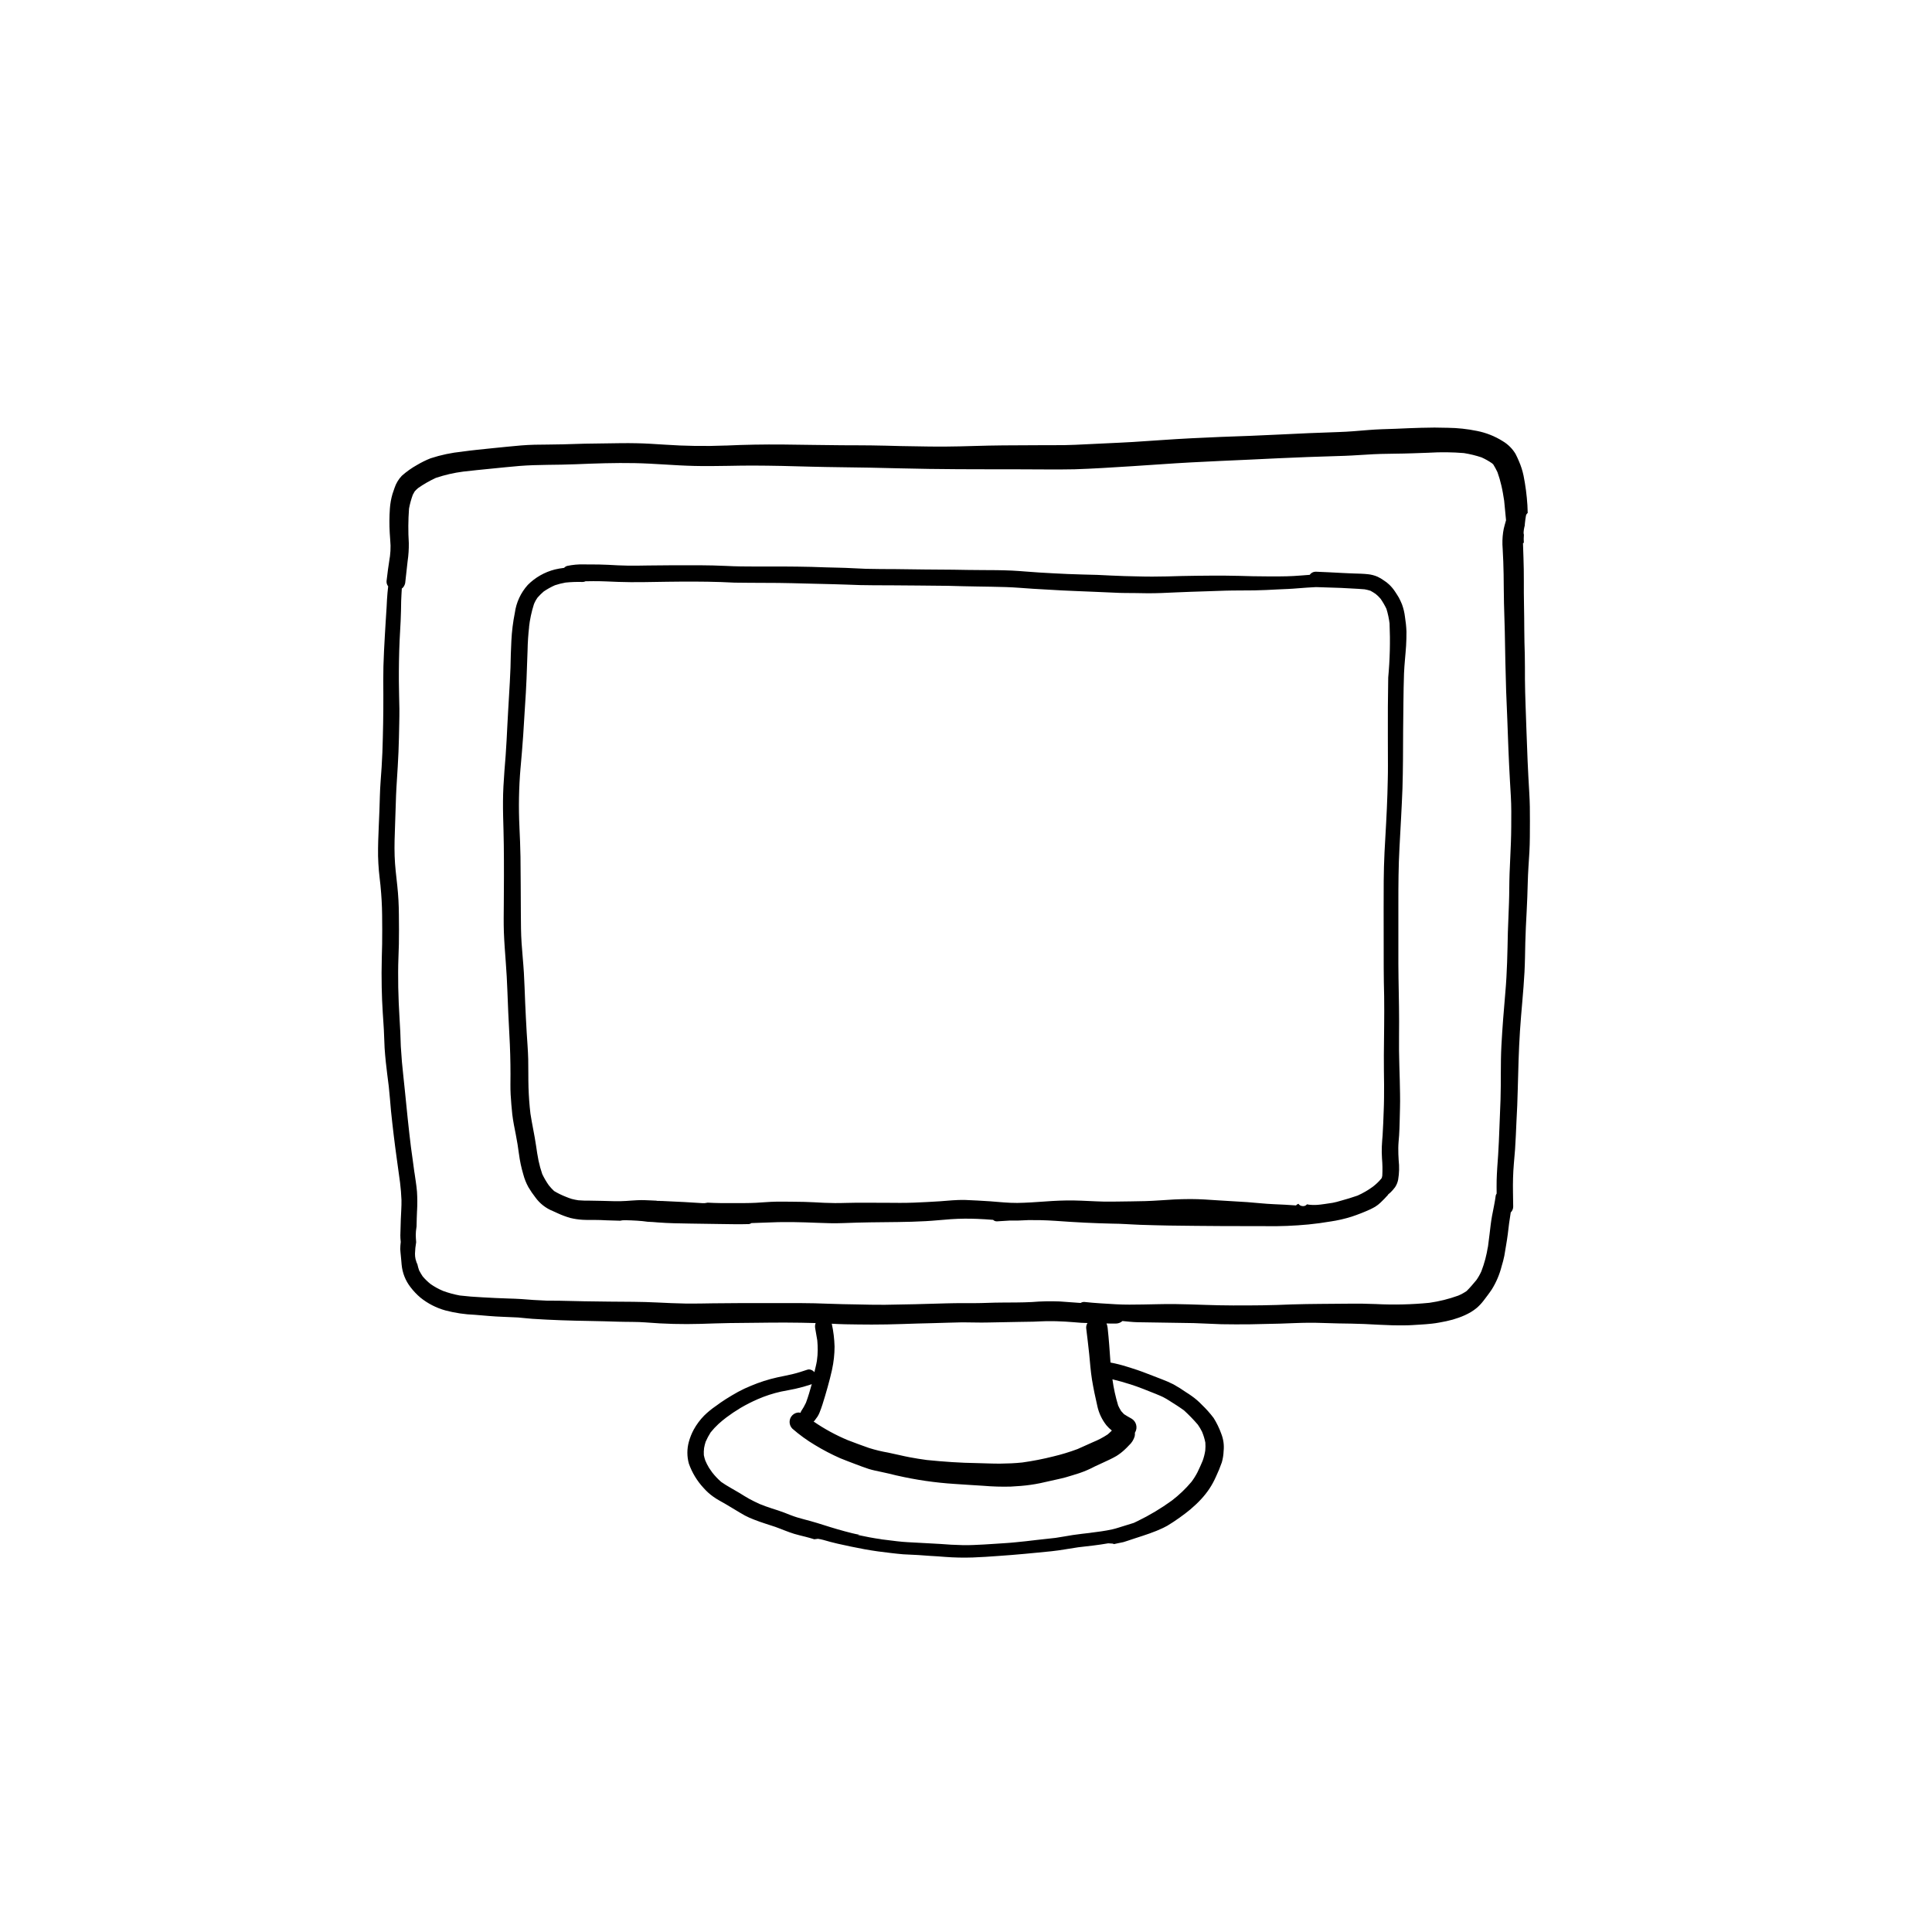
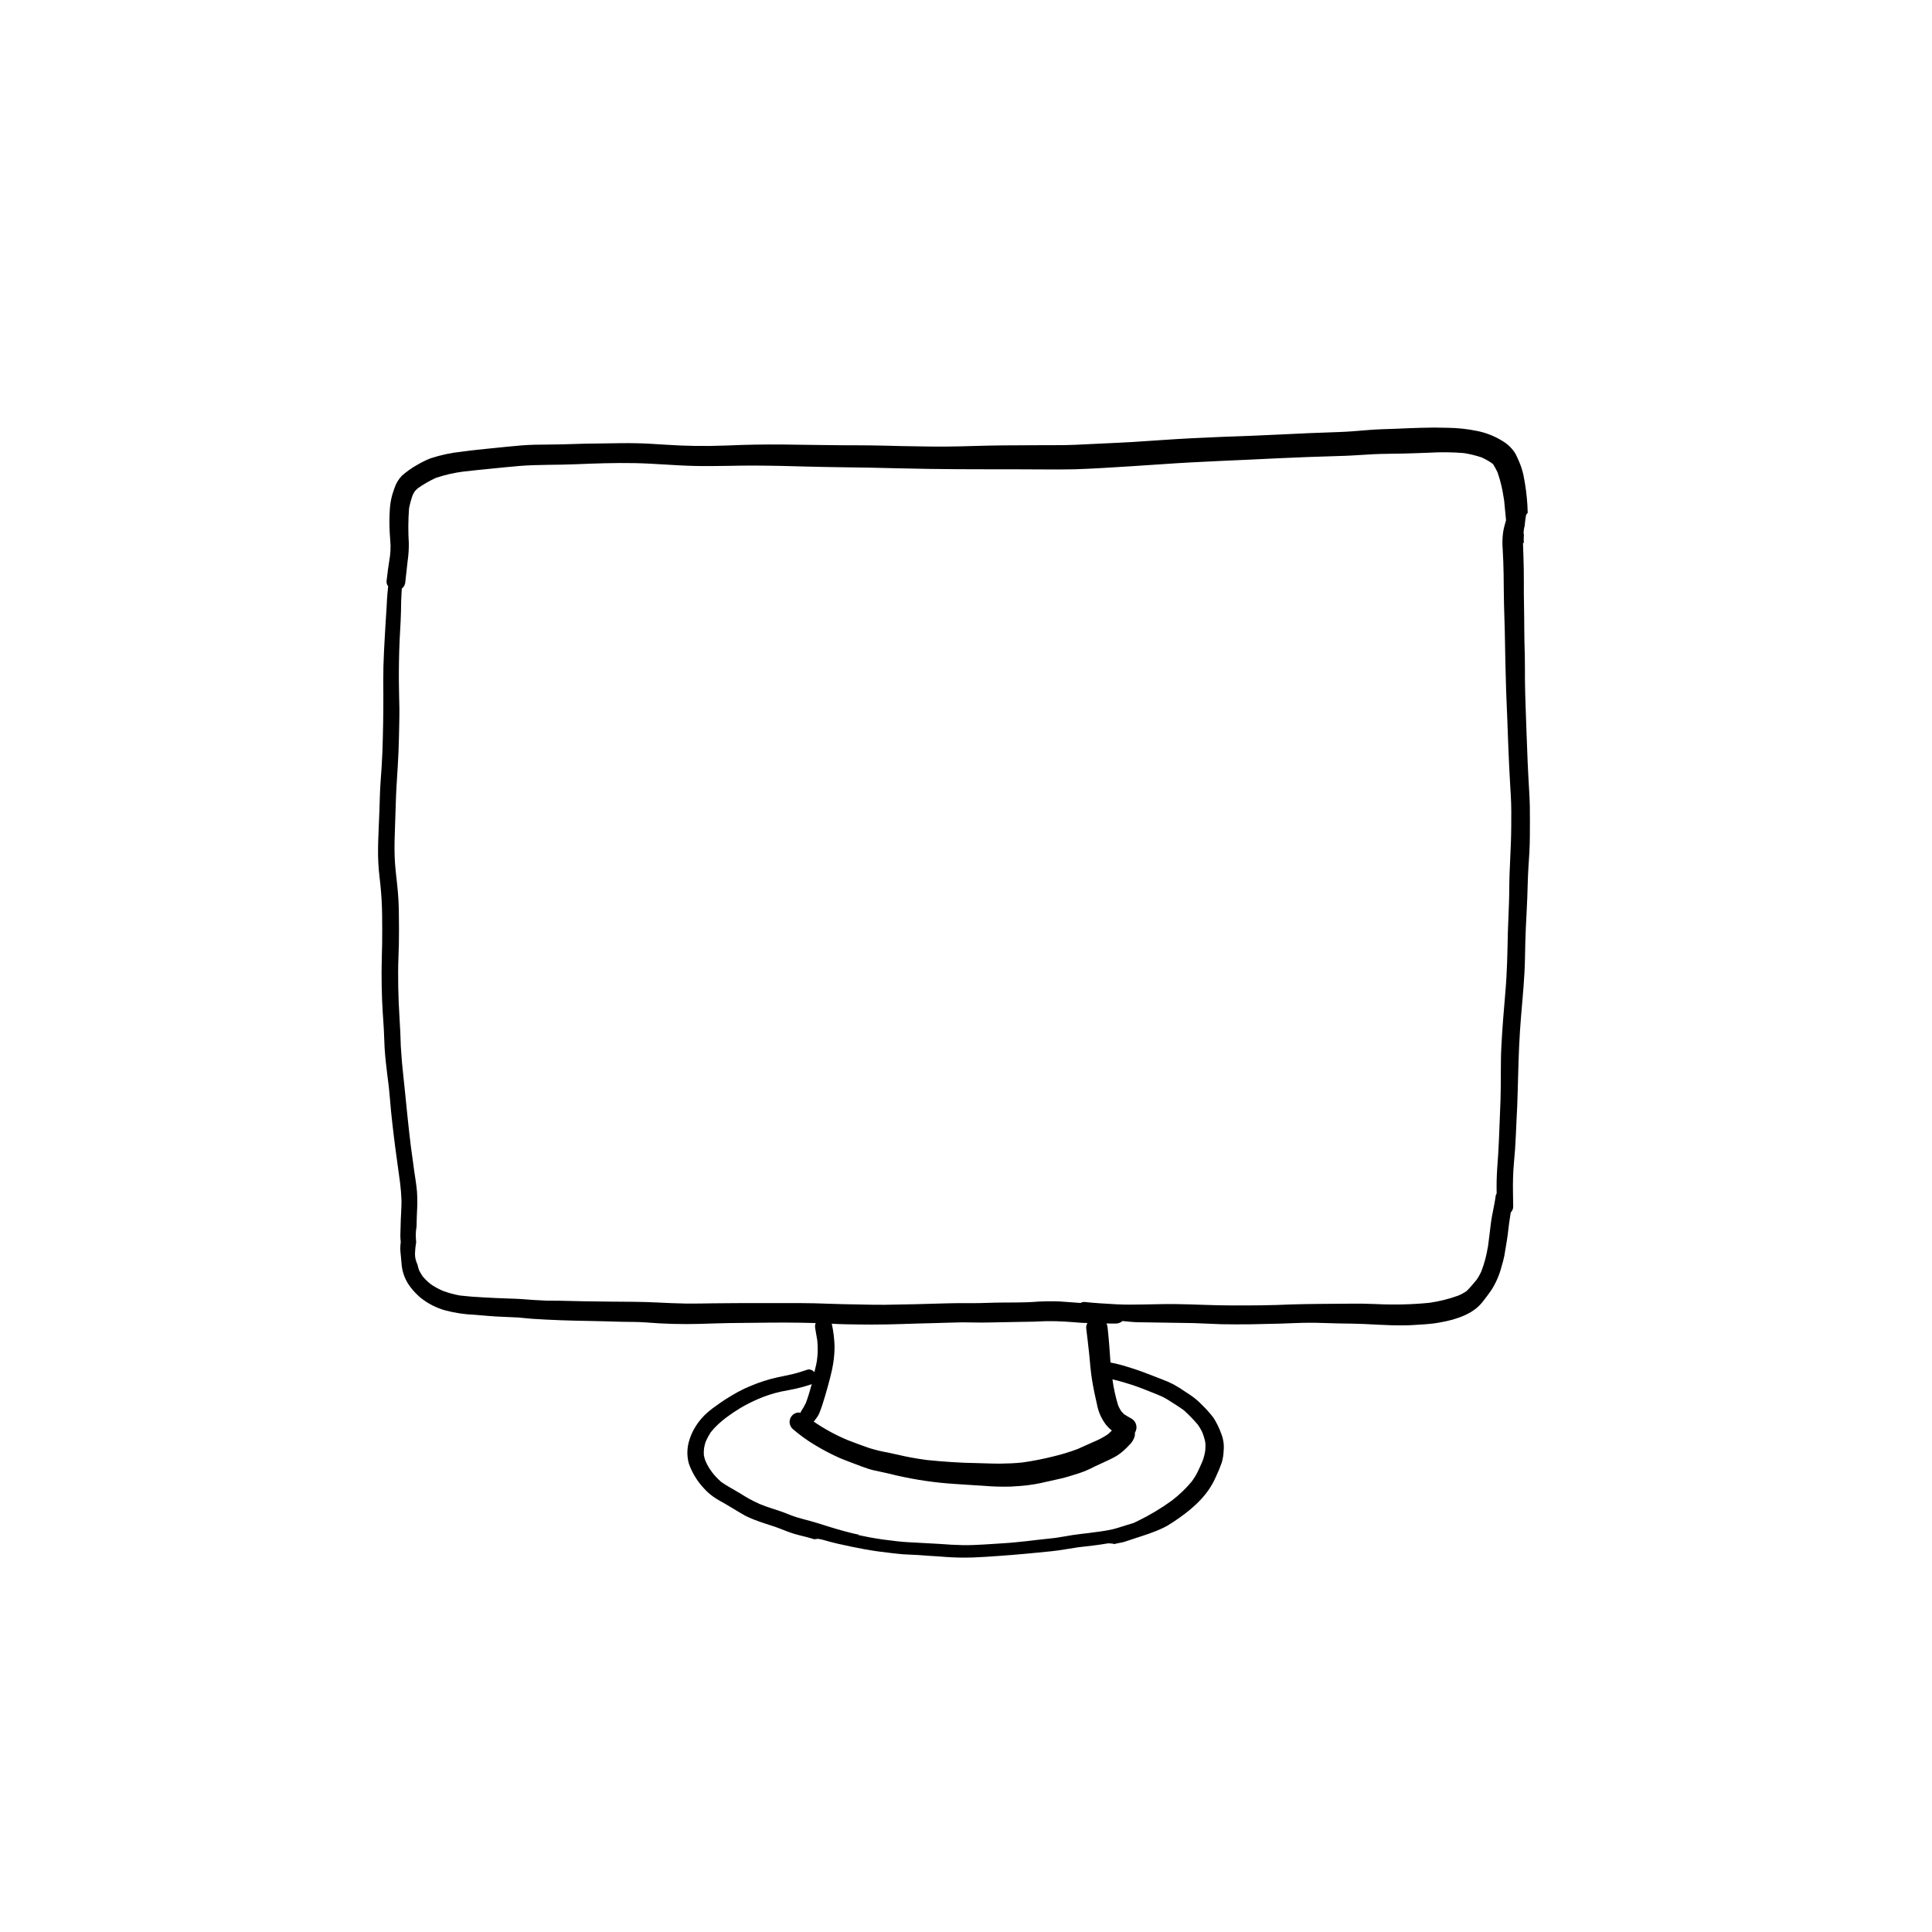
<svg xmlns="http://www.w3.org/2000/svg" fill="#000000" width="800px" height="800px" version="1.1" viewBox="144 144 512 512">
  <g>
-     <path d="m277.55 376.14c0 2.5-0.039 4.981-0.039 7.477-0.02 2.461-0.059 4.922 0.02 7.379 0.098 2.695 0.316 5.391 0.512 8.109 0.195 2.441 0.316 4.898 0.414 7.359 0.137 3.918 0.316 7.812 0.531 11.73 0.195 3.484 0.297 6.988 0.297 10.469 0 1.789-0.059 3.582 0.039 5.371 0.117 1.75 0.234 3.523 0.434 5.254 0.215 1.832 0.59 3.641 0.945 5.434 0.336 1.711 0.609 3.406 0.828 5.117v-0.078l-0.008 0.004c0.234 1.832 0.617 3.641 1.141 5.41 0.309 1.195 0.766 2.344 1.359 3.426 0.559 0.945 1.176 1.852 1.852 2.715 1.172 1.633 2.793 2.898 4.664 3.641 0.434 0.195 0.887 0.414 1.34 0.609h-0.004c1.055 0.48 2.137 0.883 3.25 1.203 1.078 0.262 2.176 0.426 3.285 0.492 0.648 0.039 1.32 0.039 1.988 0.039h1.219c1.023 0 2.066 0.039 3.09 0.098 1.219 0.039 2.441 0.09 3.664 0.109l0.035-0.012c0.355-0.086 0.719-0.129 1.086-0.117h0.414c0.473 0 0.926 0.02 1.398 0.039l0.059 0.004c0.965 0.039 1.93 0.098 2.914 0.191 0.449 0.055 0.898 0.109 1.348 0.168 0.926 0.031 1.852 0.102 2.785 0.184 2.812 0.215 5.609 0.254 8.422 0.297 2.617 0.02 5.234 0.078 7.832 0.117 2.617 0.039 5.234 0.098 7.832 0.02h-0.004c0.234-0.035 0.453-0.125 0.641-0.266 1.863-0.047 3.723-0.113 5.574-0.195 1.93-0.098 3.856-0.059 5.785-0.059 1.969 0.02 3.918 0.098 5.883 0.176 2.383 0.098 4.781 0.176 7.164 0.078 2.344-0.098 4.703-0.156 7.047-0.195 4.898-0.078 9.82-0.039 14.719-0.316 2.262-0.117 4.547-0.375 6.828-0.531v0.004c2.246-0.145 4.5-0.172 6.75-0.078 1.43 0.039 2.863 0.16 4.301 0.262 0.27 0.266 0.633 0.406 1.008 0.395 1.098-0.074 2.191-0.141 3.285-0.203 1.621 0.023 3.238-0.016 4.848-0.117l0.152-0.012c1.07 0 2.141 0 3.231 0.016 1.301 0.02 2.598 0.098 3.898 0.176 2.656 0.176 5.312 0.375 7.949 0.492 2.402 0.117 4.801 0.195 7.203 0.254 1.18 0.02 2.363 0.039 3.543 0.117 1.301 0.059 2.617 0.156 3.918 0.195 2.539 0.078 5.078 0.156 7.617 0.195 4.723 0.078 9.465 0.098 14.188 0.137 3.797 0.02 7.598 0.02 11.395 0.02l-0.004 0.008c3.785 0.055 7.57-0.094 11.336-0.453 1.949-0.195 3.898-0.453 5.844-0.789v0.004c1.895-0.281 3.766-0.707 5.59-1.281 1.688-0.559 3.344-1.207 4.961-1.949 0.434-0.215 0.867-0.434 1.301-0.688h-0.004c0.512-0.316 0.988-0.684 1.418-1.102 0.688-0.629 1.32-1.32 1.949-2.008 0.035-0.039 0.023-0.094 0.055-0.133 0.23-0.211 0.48-0.391 0.707-0.617 0.41-0.41 0.793-0.852 1.141-1.32 0.391-0.598 0.668-1.266 0.805-1.965 0.293-1.719 0.34-3.469 0.141-5.195-0.078-1.062-0.098-2.125-0.098-3.188 0-1.121 0.137-2.242 0.215-3.367 0.156-2.402 0.156-4.82 0.234-7.242 0.078-2.481-0.02-4.961-0.059-7.438-0.059-2.578-0.176-5.137-0.195-7.715-0.02-2.578 0.02-5.156 0.02-7.754 0-5.117-0.176-10.215-0.195-15.332-0.02-5.293-0.02-10.586 0-15.883 0-4.981 0.02-9.957 0.297-14.938 0.277-5.215 0.59-10.449 0.789-15.664 0.156-5.078 0.156-10.176 0.176-15.254 0.02-2.519 0.039-5.039 0.078-7.559 0.039-2.539 0.059-5.098 0.156-7.637 0.098-2.461 0.395-4.898 0.551-7.359 0.078-1.238 0.098-2.5 0.098-3.758-0.051-1.305-0.184-2.606-0.395-3.894-0.133-1.129-0.395-2.238-0.789-3.309-0.25-0.617-0.531-1.219-0.844-1.809-0.297-0.512-0.629-1.004-0.945-1.496-0.449-0.695-0.977-1.336-1.574-1.91-0.441-0.422-0.922-0.797-1.438-1.121-0.535-0.391-1.109-0.727-1.711-1.004-0.797-0.34-1.641-0.559-2.5-0.648-1.238-0.137-2.461-0.156-3.699-0.195-1.043-0.02-2.106-0.098-3.148-0.137-2.344-0.117-4.664-0.254-7.008-0.336h-0.059c-0.613 0.02-1.18 0.328-1.527 0.832-1.43 0.109-2.859 0.23-4.285 0.312-2.383 0.137-4.781 0.098-7.164 0.098-2.441 0-4.859-0.059-7.301-0.137-2.461-0.078-4.922-0.059-7.398-0.059-2.559 0.02-5.137 0.039-7.715 0.098-2.578 0.078-5.156 0.156-7.734 0.156-2.5 0.02-4.981-0.098-7.477-0.137-2.422-0.059-4.82-0.215-7.223-0.316-2.617-0.078-5.234-0.117-7.832-0.234-2.5-0.098-5-0.254-7.519-0.395-2.422-0.137-4.84-0.395-7.281-0.512-2.637-0.117-5.293-0.137-7.949-0.137-2.519 0-5.039-0.059-7.559-0.098-2.519-0.039-5.059-0.02-7.598-0.059-2.559-0.039-5.137-0.078-7.695-0.098-2.617-0.02-5.234 0-7.852-0.078-2.402-0.078-4.781-0.254-7.184-0.297-2.422-0.039-4.859-0.137-7.281-0.215-5-0.117-9.977-0.117-14.977-0.098-2.539 0-5.078-0.02-7.617-0.156-2.344-0.117-4.684-0.156-7.027-0.176-4.547-0.039-9.094 0.02-13.637 0.059-1.809 0.02-3.621 0.078-5.434 0.039-1.73-0.02-3.465-0.117-5.176-0.215-1.672-0.098-3.344-0.098-5-0.098-0.461-0.004-0.926-0.012-1.391-0.012v-0.004c-1.527-0.043-3.055 0.102-4.551 0.422-0.285 0.105-0.543 0.273-0.75 0.5-0.816 0.094-1.629 0.238-2.43 0.426-2.719 0.691-5.203 2.106-7.184 4.094-1.855 2.062-3.047 4.633-3.426 7.379-0.492 2.453-0.801 4.941-0.922 7.438-0.137 2.363-0.176 4.742-0.234 7.106-0.078 2.539-0.258 5.078-0.395 7.617-0.137 2.559-0.316 5.117-0.434 7.676-0.137 2.656-0.254 5.312-0.453 7.969-0.215 2.754-0.453 5.492-0.59 8.246-0.137 2.617-0.137 5.254-0.078 7.871 0.059 2.539 0.156 5.078 0.176 7.617 0.039 2.738 0.039 5.473 0.039 8.207zm4.41-28.715c0.254-2.832 0.492-5.668 0.688-8.5 0.176-2.539 0.297-5.078 0.473-7.617 0.355-4.961 0.531-9.918 0.688-14.879v0.004c0.035-2.16 0.18-4.312 0.434-6.457-0.02 0.098-0.039 0.215-0.059 0.336h-0.004c0.234-2.106 0.676-4.184 1.32-6.199l0.234-0.531c0.207-0.43 0.449-0.836 0.73-1.223 0.504-0.574 1.051-1.113 1.633-1.613 0.941-0.637 1.934-1.191 2.973-1.652 0.918-0.305 1.859-0.539 2.812-0.707 1.492-0.152 2.992-0.203 4.488-0.16 0.281 0.004 0.562-0.062 0.816-0.184 0.672-0.012 1.344-0.027 2.031-0.027 2.203-0.02 4.43 0.117 6.652 0.195 4.328 0.156 8.66 0.02 12.988-0.039 4.742-0.059 9.504-0.078 14.25 0.078 1.18 0.059 2.363 0.117 3.543 0.156 1.258 0.02 2.539 0.039 3.797 0.039 2.617 0.02 5.215 0.02 7.832 0.039 4.879 0.059 9.742 0.254 14.621 0.336 2.363 0.039 4.723 0.176 7.086 0.234 2.578 0.059 5.156 0.059 7.734 0.059 2.578 0 5.176 0.02 7.754 0.059 2.617 0.039 5.215 0.039 7.812 0.078 2.559 0.059 5.098 0.156 7.637 0.176 2.559 0.039 5.137 0.078 7.695 0.156 2.402 0.078 4.801 0.297 7.203 0.453 2.539 0.156 5.059 0.297 7.598 0.434 2.637 0.137 5.273 0.215 7.91 0.336 2.441 0.078 4.879 0.234 7.32 0.316 1.199 0.039 2.402 0.039 3.602 0.039 1.277 0.02 2.559 0.059 3.836 0.059 2.539 0.02 5.078-0.117 7.617-0.234 2.559-0.117 5.137-0.195 7.695-0.277 2.441-0.059 4.859-0.195 7.281-0.215 1.93-0.02 3.856-0.02 5.805-0.039 2.066-0.039 4.113-0.137 6.18-0.254 1.77-0.078 3.562-0.137 5.312-0.297 1.605-0.129 3.195-0.242 4.785-0.316 2.211 0.059 4.406 0.137 6.617 0.215 0.965 0.039 1.93 0.117 2.894 0.156 1.121 0.059 2.242 0.117 3.367 0.215h-0.004c0.52 0.094 1.031 0.219 1.535 0.375 0.477 0.254 0.934 0.535 1.379 0.844 0.48 0.383 0.922 0.809 1.316 1.281 0.59 0.848 1.109 1.742 1.555 2.676 0.391 1.262 0.664 2.555 0.828 3.867 0.207 4.781 0.09 9.57-0.355 14.336-0.098 5.176-0.117 10.352-0.098 15.527 0.02 2.578 0.02 5.137 0.02 7.715 0.02 2.539-0.078 5.059-0.137 7.598-0.156 5.156-0.492 10.312-0.766 15.469-0.254 5.039-0.234 10.098-0.234 15.152 0 5.137 0.02 10.273 0.02 15.43 0 2.539 0.059 5.078 0.117 7.617 0.039 2.578 0.02 5.176 0 7.754-0.02 2.617-0.059 5.215-0.078 7.832-0.02 2.617 0.039 5.234 0.059 7.871 0 2.262 0 4.527-0.098 6.789-0.078 2.203-0.156 4.41-0.297 6.594-0.078 0.945-0.156 1.871-0.195 2.812h-0.004c-0.047 1.078-0.031 2.156 0.039 3.231 0.133 1.543 0.16 3.094 0.078 4.644-0.039 0.176-0.078 0.336-0.117 0.512-0.039 0.078-0.078 0.137-0.117 0.215-0.68 0.824-1.453 1.562-2.305 2.203-1.25 0.914-2.598 1.691-4.012 2.324-1.438 0.512-2.934 0.945-4.41 1.359v-0.004c-0.711 0.227-1.434 0.41-2.164 0.555-0.926 0.156-1.852 0.297-2.773 0.414 0.176-0.02 0.336-0.059 0.512-0.078-0.355 0.039-0.688 0.098-1.023 0.137l-0.004-0.004c-0.984 0.133-1.98 0.145-2.969 0.039-0.191-0.031-0.383-0.066-0.57-0.102h-0.004c-0.301 0.371-0.781 0.547-1.25 0.457h-0.012c-0.41-0.039-0.785-0.262-1.012-0.605-0.246 0.098-0.465 0.246-0.648 0.438-1.941-0.145-3.887-0.242-5.824-0.324-2.383-0.098-4.723-0.375-7.086-0.551-2.598-0.176-5.195-0.297-7.793-0.473-2.344-0.156-4.723-0.336-7.086-0.336h-0.375c-2.715 0-5.391 0.156-8.09 0.355-2.461 0.176-4.922 0.234-7.398 0.254-2.441 0.02-4.879 0.098-7.34 0.059-2.617-0.059-5.234-0.254-7.871-0.297-2.598-0.039-5.156 0.078-7.754 0.277-2.422 0.176-4.82 0.336-7.242 0.375-2.402 0.02-4.801-0.254-7.203-0.434-2.203-0.137-4.43-0.277-6.633-0.355-2.242-0.059-4.488 0.195-6.711 0.355-2.281 0.156-4.566 0.254-6.848 0.355-2.481 0.098-4.961 0.059-7.457 0.039-2.519-0.02-5.039-0.02-7.559-0.02-1.988 0-3.977 0.117-5.945 0.098-1.852-0.02-3.699-0.098-5.551-0.215-1.652-0.098-3.324-0.117-4.981-0.137-1.672-0.02-3.344-0.039-5.019-0.02-1.789 0.02-3.582 0.215-5.371 0.297-1.93 0.098-3.836 0.078-5.766 0.078-2.344 0.02-4.684 0.02-7.008-0.117-0.039 0-0.059 0.02-0.078 0.02l0.008-0.004c-0.43 0.105-0.875 0.148-1.316 0.117-0.531-0.02-1.062-0.059-1.594-0.098-1.082-0.059-2.144-0.137-3.227-0.195l-3.66-0.176c-0.789-0.02-1.594-0.098-2.402-0.117l-0.027 0.023c-0.121-0.012-0.234-0.027-0.359-0.035v-0.004c-0.219 0.02-0.434 0.02-0.652 0l-0.336-0.059c-0.414-0.02-0.848-0.039-1.277-0.059-1.219-0.059-2.441-0.117-3.66-0.059-1.023 0.039-2.027 0.137-3.031 0.195-2.106 0.156-4.231 0.02-6.336-0.02-1.082-0.039-2.164-0.059-3.227-0.059-1.043 0-2.047 0-3.09-0.098-0.59-0.09-1.176-0.207-1.75-0.355-0.559-0.176-1.105-0.375-1.641-0.605-1.055-0.414-2.074-0.914-3.047-1.5-0.5-0.473-0.965-0.98-1.395-1.516-0.66-0.941-1.242-1.934-1.734-2.973-0.402-1.164-0.73-2.356-0.984-3.562-0.277-1.301-0.453-2.617-0.648-3.918-0.414-2.875-1.062-5.668-1.496-8.523-0.277-2.301-0.434-4.606-0.512-6.906-0.078-2.519-0.02-5.039-0.078-7.539-0.059-2.32-0.254-4.625-0.395-6.945-0.156-2.695-0.297-5.41-0.414-8.129-0.098-2.598-0.195-5.195-0.336-7.793-0.156-2.637-0.434-5.254-0.609-7.891-0.176-2.578-0.176-5.176-0.195-7.773 0-2.559-0.02-5.137-0.039-7.695l-0.059-7.379c-0.039-2.637-0.156-5.273-0.277-7.891h0.004c-0.258-5.254-0.16-10.52 0.293-15.762z" />
    <path d="m244.84 378.8c0.137 1.277 0.215 2.559 0.297 3.836 0.156 2.578 0.137 5.156 0.156 7.734 0.02 2.539-0.039 5.078-0.117 7.617-0.059 2.559-0.078 5.098-0.02 7.656 0.039 2.223 0.137 4.469 0.277 6.691 0.117 2.027 0.297 4.035 0.355 6.062 0.039 1.121 0.078 2.242 0.137 3.344 0.078 1.238 0.195 2.461 0.316 3.68 0.215 2.164 0.531 4.328 0.789 6.496 0.234 2.164 0.395 4.328 0.59 6.496 0.215 2.164 0.473 4.328 0.727 6.496 0.5 4.172 1.113 8.32 1.672 12.492 0.184 1.535 0.32 3.055 0.375 4.609 0.039 1.691-0.117 3.406-0.176 5.117-0.039 1.379-0.078 2.754-0.117 4.113l-0.008-0.004c0 0.633 0.035 1.262 0.109 1.891-0.078 0.637-0.125 1.273-0.133 1.914 0.02 0.59 0.117 1.18 0.156 1.77 0.098 0.809 0.137 1.613 0.215 2.402h0.004c0.203 2.137 1.012 4.172 2.32 5.867 0.777 1.023 1.66 1.961 2.641 2.793 1.953 1.578 4.211 2.738 6.629 3.406 2.562 0.672 5.188 1.062 7.836 1.16 2.461 0.195 4.922 0.453 7.398 0.531 1.34 0.039 2.676 0.098 4.016 0.176 1.277 0.098 2.559 0.277 3.836 0.355 5.039 0.336 10.117 0.492 15.172 0.57 2.519 0.039 5.039 0.117 7.559 0.195 2.461 0.078 4.922 0 7.379 0.195v0.004c4.801 0.391 9.617 0.516 14.426 0.375 2.559-0.078 5.117-0.176 7.695-0.215 2.5-0.039 5-0.039 7.5-0.078 5.106-0.078 10.195-0.07 15.301 0.078v-0.004c-0.16 0.438-0.199 0.91-0.121 1.371 0.188 1.078 0.391 2.16 0.559 3.238 0.074 0.836 0.109 1.652 0.109 2.469h0.004c-0.004 0.984-0.074 1.973-0.219 2.949-0.16 1.012-0.441 2-0.664 2.996-0.344-0.434-0.855-0.699-1.406-0.734-0.18 0.004-0.359 0.039-0.531 0.098-1.199 0.395-2.422 0.809-3.66 1.102-1.398 0.336-2.793 0.609-4.211 0.906-2.398 0.535-4.746 1.285-7.008 2.242-1.164 0.469-2.301 1-3.402 1.598-1.121 0.609-2.203 1.277-3.285 1.949-0.926 0.59-1.832 1.219-2.695 1.871l-0.004-0.004c-1.074 0.738-2.078 1.566-3.012 2.481-1.082 1.102-2.008 2.344-2.754 3.699-0.555 1.027-0.992 2.117-1.301 3.246-0.52 1.887-0.52 3.879 0 5.766 0.852 2.414 2.191 4.625 3.938 6.496 0.754 0.855 1.609 1.621 2.539 2.281 1.023 0.746 2.184 1.32 3.285 1.969 1.711 0.984 3.367 2.066 5.117 3.031 0.785 0.414 1.594 0.773 2.422 1.082 1.004 0.375 2.008 0.766 3.051 1.082 0.848 0.277 1.691 0.531 2.539 0.828 0.887 0.297 1.711 0.668 2.578 0.984 0.809 0.316 1.613 0.609 2.441 0.867 0.965 0.297 1.969 0.512 2.953 0.766 0.801 0.199 1.594 0.434 2.383 0.676 0.328-0.047 0.656-0.082 0.984-0.125h-0.004c0.488 0.074 0.973 0.176 1.449 0.305 1.238 0.355 2.481 0.707 3.738 0.984 2.402 0.531 4.82 1.062 7.242 1.496 2.301 0.414 4.606 0.727 6.926 0.984 1.082 0.117 2.144 0.254 3.227 0.336 1.32 0.078 2.637 0.137 3.957 0.195 1.102 0.059 2.184 0.156 3.285 0.234 1.258 0.078 2.539 0.137 3.797 0.258h0.004c2.469 0.188 4.945 0.242 7.422 0.156 2.223-0.078 4.449-0.234 6.672-0.395 2.363-0.176 4.723-0.336 7.086-0.57s4.723-0.434 7.086-0.688c2.371-0.242 4.703-0.715 7.055-1.047 2.664-0.305 5.309-0.582 7.957-1.051 0.305 0.02 0.609 0.023 0.918 0.055l-0.004-0.008c0.219 0 0.434 0.055 0.629 0.16 0.297-0.078 0.59-0.137 0.887-0.195 0.527-0.125 1.055-0.23 1.586-0.328 0.336-0.105 0.672-0.211 1.012-0.32 1.34-0.434 2.676-0.906 4.016-1.32 1.27-0.406 2.504-0.855 3.738-1.344 0.609-0.266 1.219-0.516 1.812-0.801 0.352-0.184 0.703-0.363 1.051-0.543 1.105-0.668 2.188-1.371 3.238-2.133 1.004-0.707 1.988-1.457 2.934-2.242l-0.004-0.004c1-0.84 1.949-1.738 2.836-2.695 0.789-0.855 1.516-1.77 2.164-2.738 0.664-1.004 1.242-2.066 1.73-3.168 0.594-1.25 1.121-2.531 1.574-3.836 0.277-0.977 0.438-1.98 0.473-2.992 0.168-1.562-0.047-3.144-0.629-4.606-0.523-1.461-1.203-2.859-2.027-4.172-0.949-1.25-1.992-2.422-3.129-3.504-0.82-0.863-1.723-1.641-2.695-2.32-0.473-0.355-0.984-0.668-1.477-0.984-1.086-0.762-2.207-1.465-3.367-2.106-1.031-0.516-2.09-0.977-3.168-1.379-1.219-0.473-2.441-0.945-3.68-1.418-1.789-0.707-3.602-1.32-5.434-1.871v0.004c-1.434-0.457-2.894-0.824-4.375-1.102-0.215-3.062-0.418-6.117-0.754-9.172-0.039-0.406-0.137-0.809-0.297-1.188 0.855 0.02 1.711 0.062 2.566 0.031v-0.004c0.613-0.02 1.199-0.258 1.652-0.668 1.312 0.125 2.625 0.281 3.945 0.316 4.981 0.117 9.977 0.117 14.957 0.234 2.422 0.059 4.859 0.234 7.301 0.297 2.559 0.039 5.137 0.059 7.695 0.02 2.637-0.039 5.273-0.098 7.891-0.176 2.519-0.078 5.039-0.215 7.559-0.234 2.617-0.02 5.234 0.137 7.852 0.176 2.301 0.039 4.606 0.059 6.906 0.156 2.461 0.117 4.941 0.277 7.398 0.336 1.102 0.02 2.203 0.039 3.305 0.02 1.359 0 2.715-0.117 4.074-0.195 1.043-0.059 2.086-0.137 3.129-0.254 1.32-0.137 2.617-0.414 3.898-0.668l0.004-0.004c1.082-0.223 2.148-0.527 3.188-0.906 1.129-0.391 2.219-0.891 3.25-1.496 0.551-0.332 1.078-0.707 1.574-1.121 0.648-0.57 1.242-1.203 1.77-1.891 0.746-0.984 1.516-1.969 2.203-3.012v0.004c1.18-1.902 2.055-3.973 2.598-6.141 0.285-0.906 0.523-1.828 0.711-2.758 0.176-0.945 0.316-1.891 0.473-2.832 0.336-1.898 0.566-3.816 0.789-5.754 0.141-0.961 0.293-1.926 0.434-2.887h-0.004c0.426-0.41 0.66-0.973 0.656-1.562-0.02-2.519-0.117-5.039-0.039-7.578 0.059-2.519 0.336-5.039 0.531-7.559 0.176-2.481 0.258-4.981 0.375-7.477 0.156-2.773 0.277-5.531 0.336-8.305 0.137-5.215 0.254-10.391 0.59-15.586 0.336-5.234 0.926-10.43 1.199-15.664 0.137-2.578 0.156-5.156 0.215-7.734 0.059-2.734 0.215-5.473 0.355-8.207 0.137-2.598 0.234-5.215 0.297-7.812 0.059-2.676 0.277-5.352 0.434-8.051 0.156-2.695 0.117-5.434 0.137-8.148 0.02-2.559-0.02-5.137-0.176-7.676-0.336-5.492-0.57-10.98-0.746-16.473-0.137-4.469-0.355-8.934-0.395-13.402 0-2.184 0-4.367-0.039-6.555-0.059-2.223-0.137-4.449-0.137-6.672 0-4.328-0.156-8.66-0.117-12.988 0.02-2.027-0.039-4.035-0.098-6.062-0.035-1.281-0.102-2.566-0.129-3.852 0.074-0.047 0.16-0.07 0.234-0.125l-0.008 0.004c-0.051-0.703-0.047-1.41 0.016-2.113-0.074-0.238-0.102-0.492-0.074-0.742 0.031-0.461 0.105-0.922 0.215-1.375 0.02-0.094 0.043-0.188 0.078-0.277 0-0.176 0.02-0.375 0.039-0.57 0.059-0.727 0.176-1.418 0.297-2.144 0.07-0.266 0.23-0.5 0.453-0.664-0.016-0.695-0.039-1.387-0.078-2.074v0.004c-0.164-2.633-0.508-5.25-1.023-7.832-0.277-1.312-0.684-2.594-1.223-3.82-0.277-0.648-0.551-1.277-0.887-1.91h0.004c-0.832-1.402-2.004-2.57-3.406-3.402-2.094-1.32-4.418-2.242-6.848-2.715-2.539-0.523-5.125-0.797-7.715-0.828-1.16-0.039-2.344-0.059-3.523-0.059s-2.344 0.02-3.523 0.059c-2.242 0.039-4.488 0.176-6.731 0.258-2.441 0.078-4.879 0.137-7.32 0.336-2.598 0.215-5.195 0.453-7.793 0.531l-7.969 0.297c-5.137 0.215-10.273 0.512-15.41 0.707-5.234 0.176-10.488 0.375-15.723 0.648-5.156 0.254-10.312 0.668-15.469 0.984-5.078 0.297-10.176 0.473-15.273 0.746-1.871 0.098-3.719 0.098-5.57 0.098h-2.223c-2.519 0.02-5.059 0.02-7.578 0.039-5.078 0-10.156 0.117-15.23 0.277-5.215 0.137-10.449 0.02-15.664-0.078-2.617-0.059-5.234-0.156-7.871-0.176-2.539-0.039-5.098-0.02-7.656-0.039-5.215-0.02-10.43-0.156-15.664-0.195-5.039-0.039-10.098 0.039-15.152 0.277l-0.004-0.008c-5.402 0.219-10.809 0.137-16.199-0.234-2.5-0.156-5.019-0.336-7.519-0.375-2.676-0.059-5.332 0-7.988 0.039-2.539 0.059-5.059 0.039-7.598 0.137-2.598 0.098-5.195 0.156-7.793 0.176-2.383 0-4.781 0.039-7.164 0.234-2.5 0.215-5.019 0.473-7.519 0.727-2.676 0.277-5.371 0.531-8.051 0.906l0.004 0.004c-2.856 0.285-5.672 0.879-8.402 1.773-1.23 0.488-2.422 1.074-3.562 1.75-1.457 0.812-2.824 1.781-4.074 2.894-0.859 0.91-1.512 2-1.906 3.188-0.195 0.531-0.375 1.082-0.551 1.613-0.367 1.266-0.598 2.562-0.691 3.875-0.148 2.137-0.164 4.281-0.039 6.418 0.059 1.121 0.176 2.223 0.215 3.344h0.004c0.016 0.977-0.039 1.949-0.16 2.914-0.02 0.117-0.039 0.234-0.059 0.336-0.316 2.086-0.629 4.152-0.848 6.238h0.004c-0.031 0.488 0.125 0.973 0.434 1.355-0.062 0.57-0.129 1.141-0.18 1.715-0.117 1.238-0.176 2.481-0.234 3.738-0.137 2.559-0.355 5.117-0.473 7.676-0.156 2.695-0.297 5.371-0.375 8.07-0.059 2.5-0.039 5-0.02 7.5 0.02 5.098-0.078 10.195-0.254 15.293-0.098 2.578-0.277 5.176-0.473 7.754s-0.215 5.176-0.316 7.754c-0.078 2.637-0.254 5.273-0.316 7.93-0.039 1.34-0.059 2.695-0.039 4.055 0.02 1.301 0.117 2.598 0.215 3.898 0.121 1.332 0.301 2.688 0.438 4.027zm9.75 100.36 0.008 0.062zm106.03 40.297c0.207-0.324 0.383-0.668 0.535-1.023 0.316-0.727 0.551-1.496 0.809-2.242 0.512-1.535 0.926-3.09 1.379-4.644 0.434-1.516 0.809-3.031 1.16-4.586h-0.004c0.441-2.004 0.664-4.047 0.668-6.102-0.055-2.019-0.297-4.027-0.727-6l-0.023-0.062c1.191 0.059 2.379 0.133 3.578 0.148 2.344 0.039 4.664 0.078 7.008 0.078 5.391 0.02 10.766-0.277 16.137-0.375 2.637-0.059 5.254-0.176 7.871-0.215 1.082 0 2.184 0.02 3.266 0.039 1.219 0.02 2.441 0.039 3.66 0 2.734-0.039 5.453-0.117 8.188-0.156 1.258-0.02 2.5-0.039 3.738-0.059 1.18-0.039 2.344-0.117 3.523-0.137 1.633-0.02 3.266 0.02 4.898 0.117 1.398 0.078 2.793 0.215 4.211 0.316 0.562 0.031 1.133 0.039 1.703 0.062v-0.004c-0.246 0.391-0.371 0.852-0.352 1.312 0.277 2.32 0.57 4.644 0.809 6.965 0.215 2.242 0.375 4.469 0.727 6.691 0.395 2.363 0.867 4.684 1.418 7.008h-0.004c0.406 1.887 1.242 3.652 2.441 5.156 0.426 0.504 0.898 0.961 1.418 1.363-0.363 0.348-0.711 0.711-1.102 1.027-1.23 0.812-2.539 1.5-3.906 2.051-1.367 0.598-2.707 1.23-4.078 1.828-2.094 0.781-4.234 1.434-6.41 1.953-2.711 0.684-5.453 1.219-8.223 1.605-1.949 0.211-3.898 0.285-5.867 0.305-2.027 0.02-4.074-0.098-6.121-0.137-4.461-0.059-8.902-0.375-13.344-0.824-1.52-0.211-3.039-0.438-4.543-0.73-1.891-0.355-3.758-0.848-5.648-1.219l-0.004-0.004c-1.738-0.297-3.453-0.711-5.137-1.242-1.852-0.648-3.707-1.336-5.539-2.043v0.004c-3.207-1.336-6.269-3-9.129-4.973 0.059-0.051 0.145-0.074 0.191-0.129 0.273-0.375 0.57-0.75 0.824-1.125zm82.871-8.617c2.344 0.746 4.625 1.691 6.906 2.598l0.039 0.02c0.078 0.039 0.156 0.059 0.234 0.098 0.551 0.215 1.062 0.453 1.574 0.688l0.004 0.004c0.645 0.332 1.27 0.699 1.871 1.102 1.238 0.766 2.5 1.574 3.68 2.441 1.285 1.18 2.504 2.434 3.641 3.758 0.422 0.602 0.797 1.234 1.121 1.891 0.383 0.922 0.676 1.875 0.867 2.856 0.051 0.691 0.047 1.391-0.02 2.086-0.141 0.93-0.371 1.848-0.691 2.734-0.434 1.004-0.848 1.988-1.34 2.973h0.004c-0.469 0.918-1.016 1.793-1.633 2.617-1.547 1.84-3.289 3.5-5.195 4.957-2.848 2.066-5.871 3.879-9.035 5.414-0.352 0.172-0.707 0.336-1.062 0.508-0.98 0.305-1.965 0.609-2.941 0.91-0.906 0.277-1.812 0.59-2.715 0.789-1.988 0.453-4.016 0.688-6.023 0.945 0.137-0.02 0.297-0.02 0.434-0.039-1.633 0.195-3.285 0.355-4.922 0.609-1.523 0.234-3.031 0.539-4.555 0.754-1.715 0.195-3.434 0.371-5.129 0.566-1.852 0.234-3.699 0.434-5.551 0.609-1.871 0.195-3.758 0.277-5.648 0.414-1.789 0.137-3.582 0.215-5.371 0.297-1.988 0.098-3.977 0.02-5.965-0.078-0.945-0.059-1.91-0.137-2.856-0.195-0.945-0.059-1.871-0.098-2.812-0.156-1.949-0.117-3.898-0.215-5.844-0.316-1.879-0.098-3.738-0.352-5.594-0.586-0.551-0.074-1.094-0.137-1.648-0.199l0.004-0.008c0.145 0.004 0.289 0.016 0.434 0.039-2.191-0.285-4.352-0.715-6.504-1.176l0.566-0.027c-0.645-0.117-1.285-0.246-1.91-0.402-1.32-0.316-2.637-0.688-3.957-1.062-2.422-0.688-4.82-1.535-7.262-2.203-1.141-0.316-2.301-0.59-3.445-0.945-1.16-0.355-2.301-0.828-3.445-1.277-1.062-0.414-2.164-0.746-3.266-1.102-1.102-0.355-2.184-0.746-3.246-1.18-0.965-0.434-1.891-0.906-2.812-1.398-0.828-0.453-1.633-0.984-2.441-1.477-1.652-1.004-3.367-1.871-4.922-2.973h0.004c-0.871-0.762-1.672-1.605-2.383-2.519-0.297-0.395-0.59-0.828-0.867-1.258l0.004-0.004c-0.371-0.609-0.691-1.246-0.965-1.906-0.156-0.457-0.281-0.926-0.375-1.398-0.039-0.625-0.02-1.25 0.059-1.871 0.098-0.566 0.238-1.125 0.414-1.672 0.375-0.855 0.816-1.688 1.32-2.481 0.637-0.797 1.332-1.547 2.086-2.242 0.648-0.609 1.359-1.16 2.086-1.73 1.195-0.898 2.438-1.73 3.719-2.5 1.484-0.875 3.023-1.656 4.606-2.344 1.988-0.867 4.059-1.539 6.18-2.008 1.277-0.254 2.539-0.473 3.797-0.746 1.391-0.312 2.762-0.691 4.113-1.141 0.074-0.035 0.148-0.074 0.219-0.117l-0.016 0.078c-0.461 1.641-0.922 3.277-1.527 4.883l-0.004 0.004c-0.355 0.766-0.773 1.5-1.246 2.199-0.086 0.145-0.152 0.301-0.188 0.461-0.141-0.039-0.281-0.066-0.426-0.082-0.652 0-1.277 0.262-1.734 0.727-0.473 0.469-0.738 1.109-0.738 1.777s0.266 1.312 0.738 1.781c1.867 1.629 3.875 3.086 6.004 4.352 2.133 1.297 4.348 2.453 6.633 3.465 1.34 0.57 2.695 1.043 4.055 1.574 1.199 0.453 2.383 0.906 3.602 1.301 1.102 0.336 2.223 0.551 3.344 0.789 1.359 0.277 2.695 0.609 4.055 0.945v-0.008c5.019 1.156 10.129 1.898 15.27 2.227 2.539 0.195 5.098 0.316 7.637 0.492 2.422 0.207 4.852 0.281 7.281 0.215 1.77-0.098 3.543-0.215 5.293-0.473 1.672-0.234 3.324-0.59 4.961-0.984 1.438-0.336 2.875-0.609 4.309-1.004 1.199-0.336 2.402-0.727 3.602-1.102 1.438-0.488 2.836-1.094 4.172-1.809 1.277-0.609 2.578-1.16 3.856-1.789 0.609-0.297 1.199-0.59 1.77-0.926h0.004c0.758-0.473 1.469-1.012 2.125-1.617 0.453-0.395 0.848-0.828 1.258-1.258h0.004c0.695-0.633 1.203-1.441 1.477-2.344 0.074-0.324 0.094-0.66 0.062-0.996 0.023-0.035 0.062-0.062 0.082-0.098 0.711-1.273 0.273-2.883-0.984-3.621-0.68-0.379-1.344-0.746-1.977-1.168-0.266-0.27-0.516-0.531-0.758-0.816-0.293-0.469-0.559-0.957-0.789-1.461-0.695-2.277-1.207-4.606-1.527-6.965 1.586 0.371 3.152 0.824 4.691 1.316zm-191.47-218.11c0.234-1.59 0.34-3.195 0.316-4.805-0.188-3.047-0.168-6.106 0.059-9.148 0.23-1.25 0.566-2.473 1.004-3.66 0.156-0.316 0.316-0.59 0.492-0.887 0.281-0.316 0.586-0.613 0.906-0.887 1.484-1.035 3.059-1.938 4.703-2.695 2.367-0.793 4.805-1.355 7.281-1.672 2.422-0.297 4.879-0.512 7.32-0.766 2.519-0.254 5.039-0.512 7.559-0.727 4.961-0.395 9.957-0.234 14.938-0.453 5.176-0.215 10.391-0.395 15.566-0.297 5.293 0.098 10.566 0.629 15.863 0.746 2.973 0.078 5.945 0.02 8.934-0.02 2.144-0.039 4.289-0.078 6.453-0.078 5.195 0.02 10.391 0.137 15.605 0.297 5.117 0.137 10.215 0.156 15.332 0.254 5.293 0.117 10.586 0.258 15.883 0.336 10.195 0.156 20.41 0.059 30.602 0.137 2.656 0.02 5.312 0.02 7.949-0.039 2.461-0.059 4.898-0.215 7.359-0.336 5.234-0.297 10.469-0.648 15.723-1.004 10.254-0.727 20.527-1.043 30.801-1.574 5.273-0.254 10.547-0.434 15.824-0.59 2.539-0.059 5.078-0.215 7.598-0.375 2.539-0.176 5.078-0.234 7.637-0.254 2.992-0.02 5.984-0.156 8.992-0.254v-0.004c3.07-0.184 6.148-0.152 9.211 0.098 1.59 0.25 3.156 0.633 4.684 1.141 0.98 0.438 1.918 0.965 2.797 1.574 0.121 0.098 0.23 0.203 0.332 0.316 0.406 0.66 0.773 1.344 1.105 2.047 0.41 1.145 0.754 2.316 1.023 3.504 0.316 1.32 0.531 2.676 0.746 4.035 0.18 1.723 0.332 3.449 0.496 5.18-0.117 0.406-0.234 0.809-0.344 1.238-0.195 0.656-0.34 1.328-0.434 2.008-0.195 1.414-0.234 2.844-0.117 4.269 0.137 2.262 0.215 4.547 0.254 6.809 0.039 2.559 0.039 5.098 0.098 7.656 0.039 2.519 0.176 5.019 0.215 7.539 0.098 5.234 0.176 10.469 0.355 15.703 0.098 2.578 0.215 5.156 0.316 7.754 0.117 2.637 0.176 5.273 0.297 7.93 0.117 2.715 0.234 5.434 0.395 8.148 0.156 2.695 0.355 5.391 0.355 8.09 0 2.734 0 5.473-0.098 8.188-0.098 2.773-0.254 5.531-0.355 8.285-0.098 2.578-0.059 5.176-0.156 7.773-0.098 2.598-0.215 5.195-0.297 7.793-0.117 5.312-0.195 10.629-0.668 15.941-0.414 4.703-0.789 9.406-1.043 14.109-0.254 4.781-0.078 9.543-0.234 14.309-0.078 2.519-0.215 5.039-0.297 7.578-0.098 2.363-0.176 4.723-0.336 7.106-0.156 2.223-0.336 4.469-0.395 6.691-0.031 1.176-0.008 2.359 0 3.539v-0.004c-0.113 0.152-0.195 0.32-0.242 0.504-0.234 1.832-0.648 3.621-0.984 5.434-0.293 1.566-0.449 3.148-0.641 4.719-0.184 1.32-0.352 2.641-0.5 3.941l0.059-0.59v-0.004c-0.344 2.258-0.93 4.477-1.75 6.609-0.363 0.805-0.801 1.574-1.309 2.297-0.82 0.992-1.66 1.988-2.574 2.898h0.004c-0.703 0.488-1.457 0.898-2.246 1.23-2.481 0.898-5.047 1.535-7.66 1.906-4.707 0.461-9.441 0.57-14.164 0.328-2.422-0.098-4.82-0.137-7.242-0.098-2.481 0.02-4.961 0.02-7.418 0.059-2.559 0.039-5.117 0.039-7.656 0.137-2.617 0.117-5.215 0.195-7.832 0.234-5.117 0.059-10.234 0.078-15.332-0.117-2.676-0.098-5.352-0.176-8.008-0.215-2.734-0.02-5.492 0.078-8.227 0.117-2.402 0.039-4.801 0.078-7.203-0.059-2.773-0.176-5.531-0.297-8.305-0.609-0.359-0.027-0.715 0.062-1.012 0.262-1.871-0.121-3.742-0.258-5.609-0.402h-0.004c-2.445-0.094-4.898-0.043-7.34 0.16-2.656 0.137-5.332 0.117-8.008 0.137-2.422 0-4.82 0.156-7.242 0.156-0.848 0.02-1.691 0-2.539 0-1.672 0-3.367 0-5.039 0.059-5.371 0.176-10.766 0.297-16.137 0.375-2.481 0.02-4.961-0.039-7.438-0.098-2.441-0.039-4.879-0.078-7.301-0.176-2.578-0.098-5.137-0.176-7.715-0.176-2.617-0.02-5.254 0-7.871 0-5.059 0-10.137-0.02-15.191 0.059-2.461 0.039-4.898 0.098-7.359 0.059-2.461-0.039-4.922-0.156-7.379-0.277-4.269-0.215-8.523-0.195-12.793-0.234-4.41-0.039-8.797-0.117-13.207-0.234-1.102-0.02-2.184 0-3.285-0.02-1.16-0.039-2.301-0.117-3.445-0.176-1.16-0.078-2.301-0.176-3.445-0.254-1.102-0.078-2.184-0.098-3.285-0.137-2.301-0.059-4.606-0.195-6.926-0.316-2.027-0.098-4.035-0.254-6.043-0.492l-0.004-0.008c-1.488-0.273-2.949-0.676-4.371-1.199-1.168-0.492-2.281-1.105-3.324-1.832-0.746-0.605-1.438-1.277-2.066-2.008-0.336-0.531-0.668-1.043-0.945-1.594-0.18-0.496-0.324-1.008-0.438-1.527l0.012-0.004h0.004c-0.203-0.395-0.359-0.816-0.461-1.246-0.016-0.062-0.051-0.121-0.062-0.184-0.109-0.492-0.16-0.992-0.152-1.492 0.027-1.012 0.133-2.019 0.312-3.012-0.02-0.375-0.039-0.727-0.078-1.082-0.043-0.617-0.035-1.234 0.02-1.852 0.039-0.395 0.098-0.809 0.156-1.219l0.008-0.027v-0.004l0.016-0.055-0.016-0.012c0.031-1.371 0.055-2.742 0.125-4.117l0.008 0.004c0.09-1.672 0.086-3.348-0.02-5.019-0.137-1.789-0.473-3.562-0.707-5.352l0.059 0.531c-0.293-2.34-0.641-4.66-0.953-6.996-0.621-5.023-1.125-10.062-1.625-15.125-0.234-2.481-0.551-4.961-0.766-7.457-0.117-1.379-0.215-2.754-0.297-4.133-0.059-1.277-0.078-2.559-0.137-3.836-0.117-2.559-0.316-5.117-0.414-7.676-0.117-2.734-0.176-5.473-0.156-8.207 0-2.461 0.137-4.922 0.195-7.379 0.039-2.598 0.039-5.215 0-7.812v-0.004c-0.012-2.531-0.148-5.062-0.414-7.578-0.277-2.637-0.629-5.273-0.707-7.93-0.098-2.773 0.02-5.551 0.117-8.324 0.098-2.559 0.156-5.117 0.254-7.676 0.098-2.598 0.316-5.195 0.453-7.793 0.156-2.539 0.254-5.078 0.316-7.617 0.039-2.539 0.137-5.078 0.117-7.617-0.039-2.422-0.117-4.84-0.137-7.281-0.02-3.602 0.039-7.223 0.195-10.824 0.078-1.75 0.176-3.484 0.277-5.215 0.078-1.73 0.117-3.484 0.137-5.234 0.027-1.109 0.121-2.223 0.172-3.336 0.074-0.047 0.148-0.094 0.219-0.148 0.457-0.477 0.719-1.109 0.727-1.77 0.18-1.773 0.375-3.543 0.59-5.312z" />
-     <path d="m450.71 549.61c-0.086 0.035-0.172 0.059-0.258 0.094l-0.059 0.027c0.102-0.043 0.219-0.082 0.316-0.121z" />
+     <path d="m450.71 549.61l-0.059 0.027c0.102-0.043 0.219-0.082 0.316-0.121z" />
  </g>
</svg>